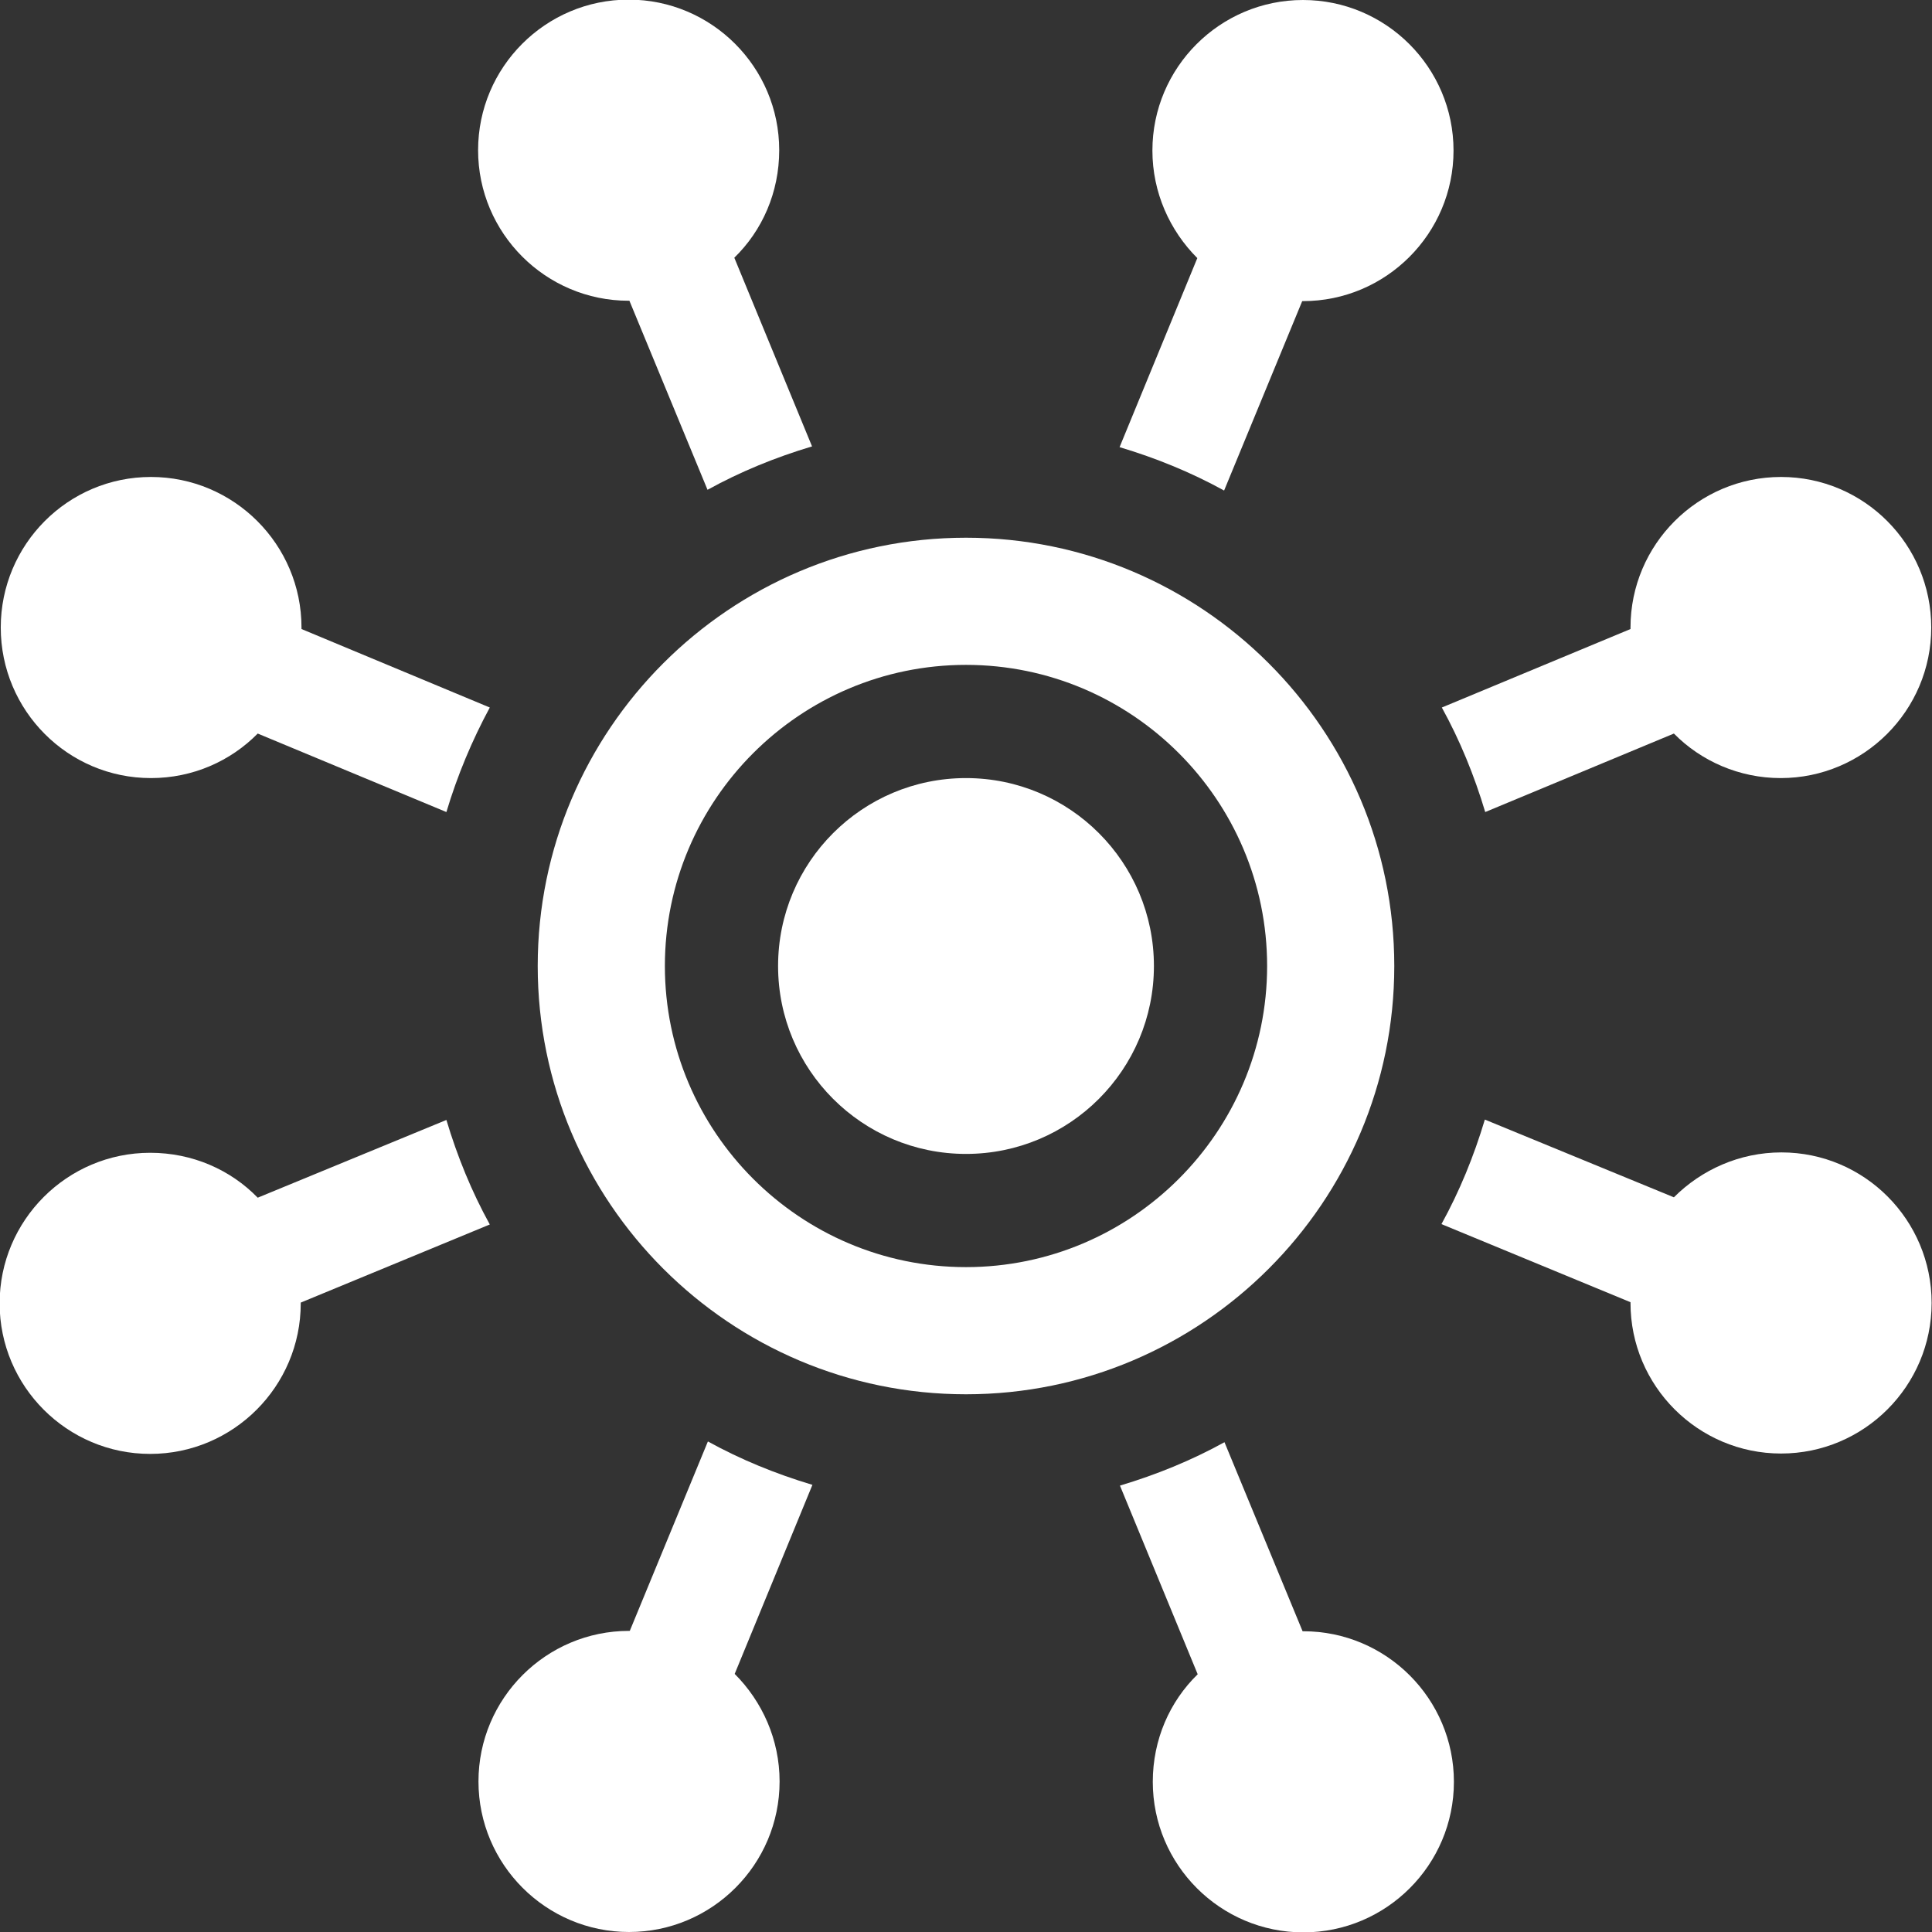
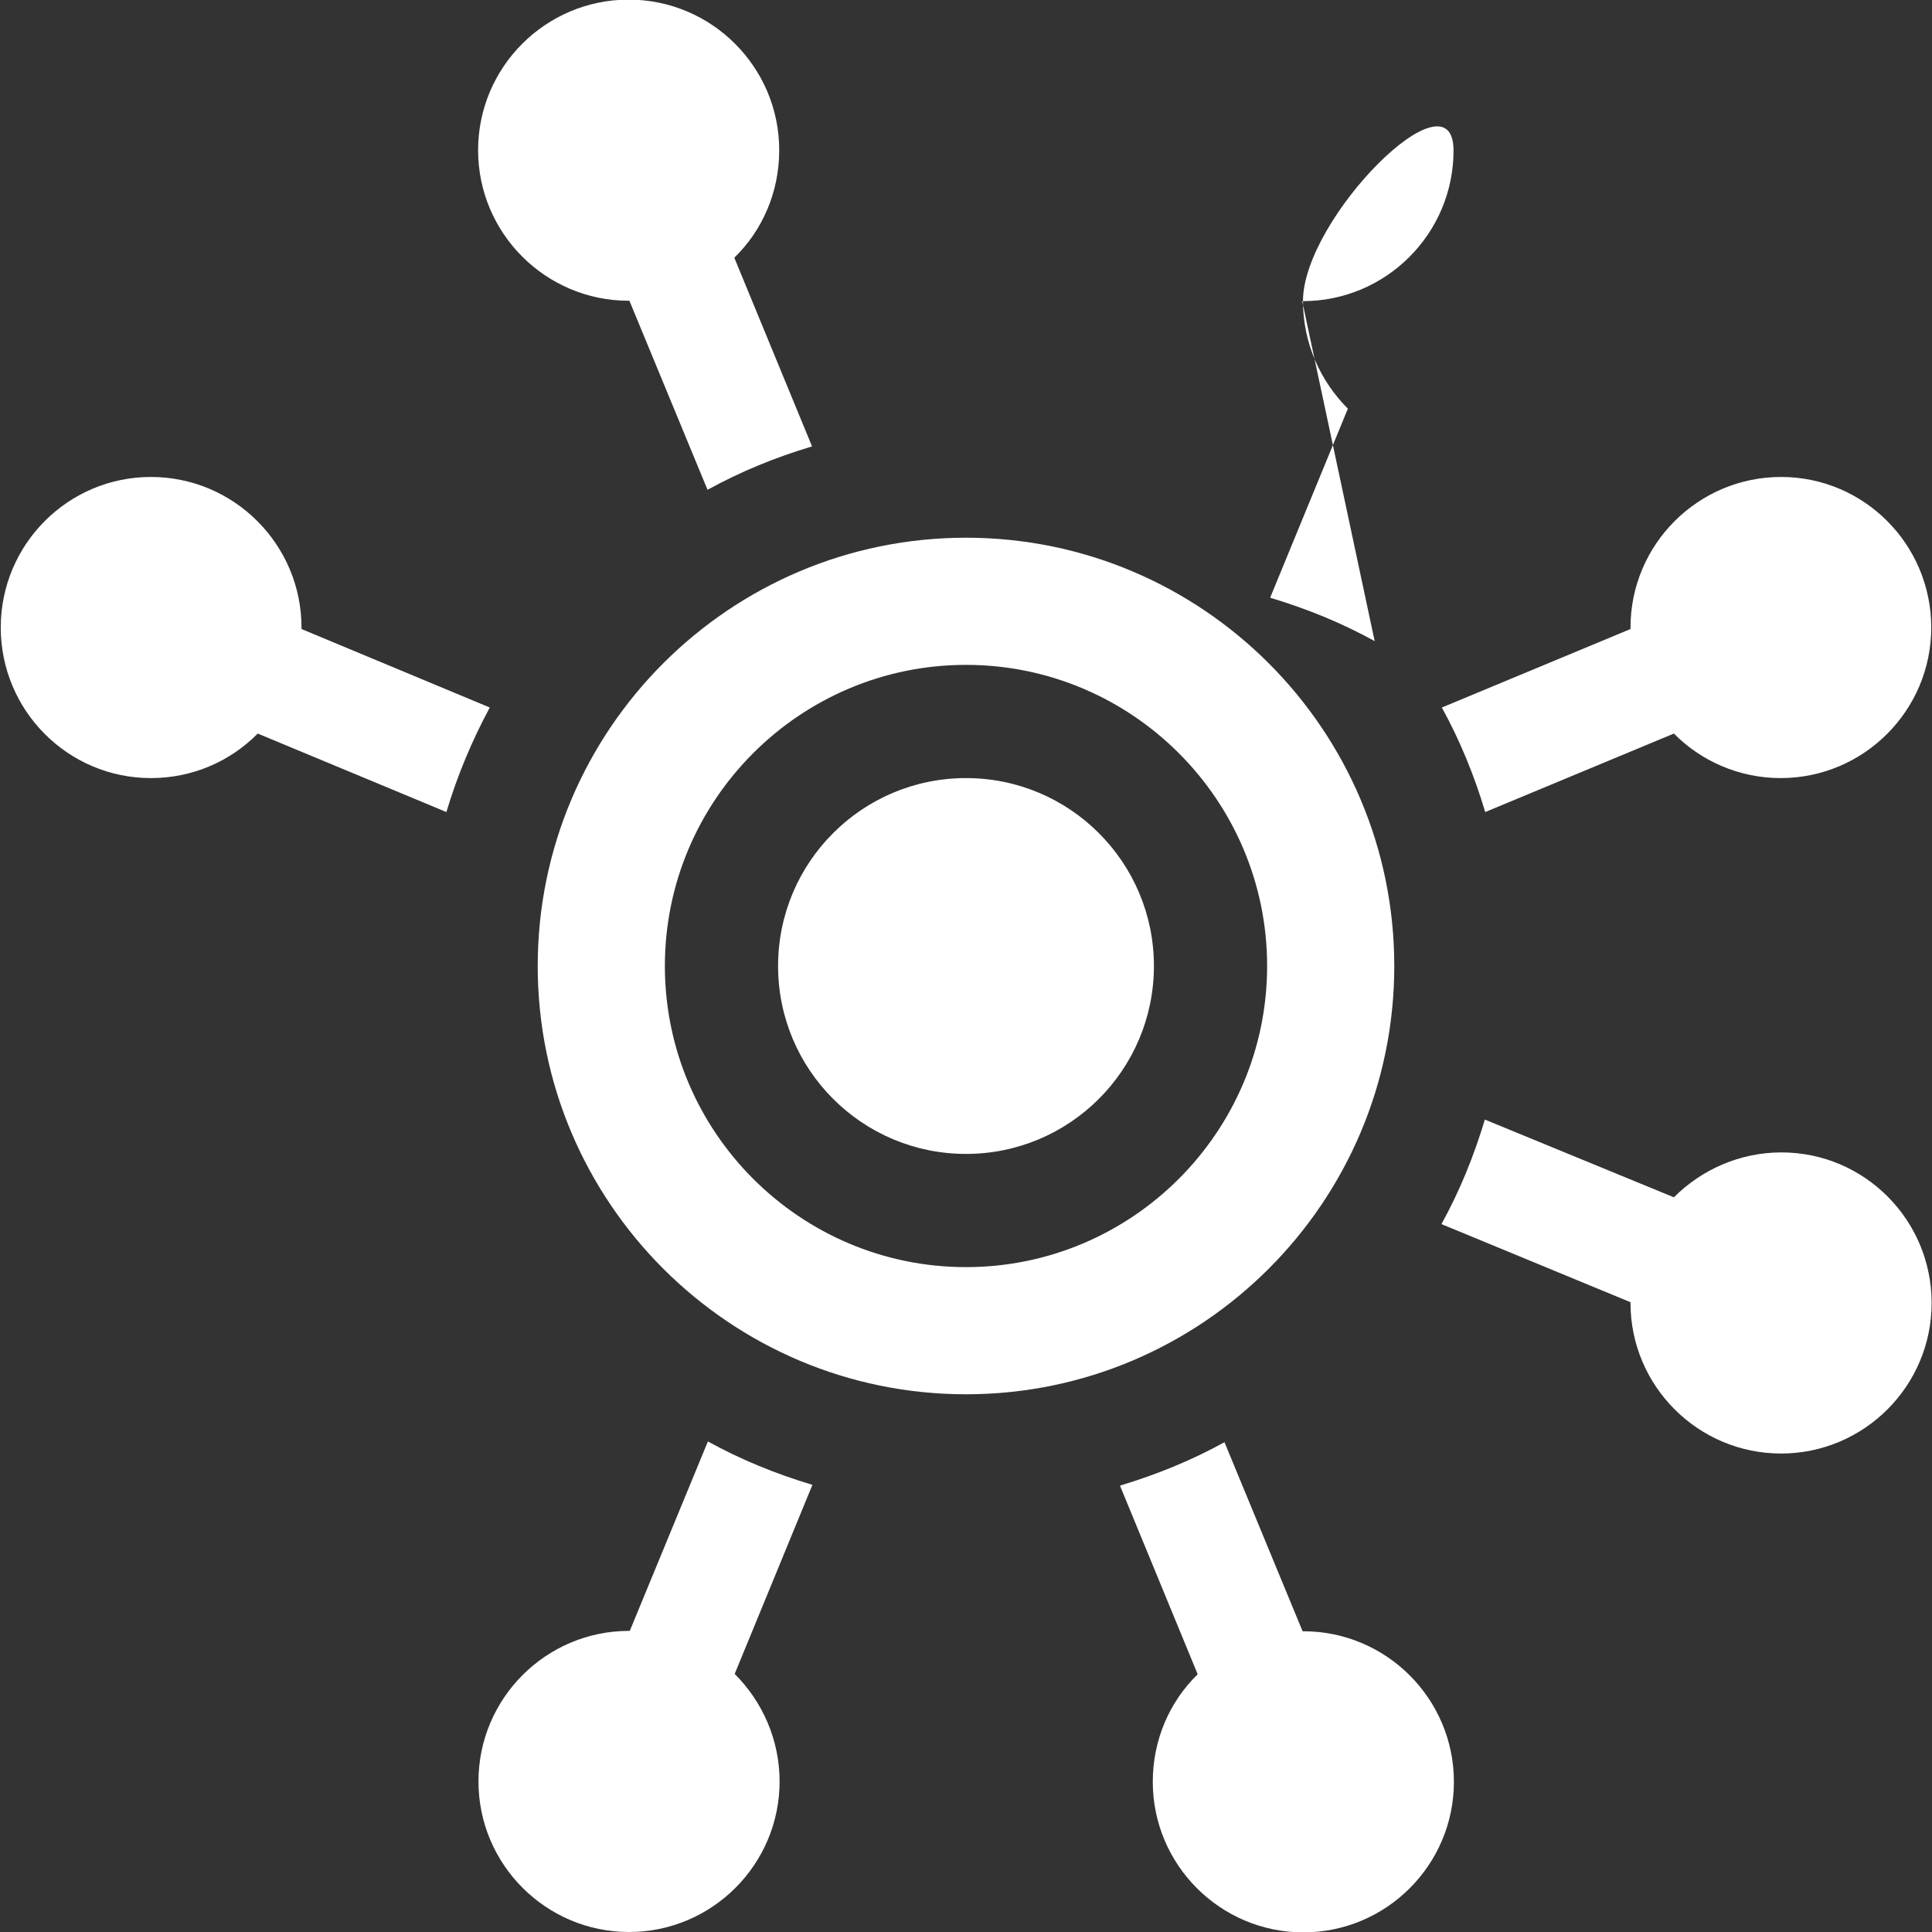
<svg xmlns="http://www.w3.org/2000/svg" version="1.1" id="Capa_1" x="0px" y="0px" viewBox="0 0 512 512" style="enable-background:new 0 0 512 512;" xml:space="preserve">
  <rect x="0" y="0" width="512" height="512" fill="#333333" stroke="none" />
  <style type="text/css">
	.st0{fill:#FFFFFF;}
</style>
  <g>
    <path class="st0" d="M256,142.5c-62.6,0-113.5,50.9-113.5,113.5S193.4,369.5,256,369.5S369.5,318.6,369.5,256   S318.6,142.5,256,142.5L256,142.5z M256,335.8c-44,0-79.8-35.8-79.8-79.8s35.8-79.8,79.8-79.8s79.8,35.8,79.8,79.8   S300,335.8,256,335.8z" />
    <circle class="st0" cx="256" cy="256" r="49.8" />
    <path class="st0" d="M194.6,68.3c7.4-7.2,11.9-17.3,11.9-28.5c0-22-17.9-39.9-39.9-39.9s-39.9,17.9-39.9,39.9s17.9,39.9,39.9,39.9   c0.1,0,0.1,0,0.2,0l20.7,50.1c8.7-4.8,18-8.6,27.7-11.5L194.6,68.3z" />
    <path class="st0" d="M79.9,166.7c0-0.1,0-0.2,0-0.4c0-22-17.9-39.9-39.9-39.9S0.2,144.3,0.2,166.3S18,206.2,40,206.2   c11.1,0,21.1-4.5,28.3-11.8l50,20.8c2.9-9.7,6.8-19,11.5-27.7L79.9,166.7z" />
-     <path class="st0" d="M68.3,317.4c-7.2-7.4-17.3-11.9-28.5-11.9c-22,0-39.9,17.9-39.9,39.9s17.9,39.9,39.9,39.9s39.9-17.9,39.9-39.9   c0-0.1,0-0.1,0-0.2l50.1-20.7c-4.8-8.7-8.6-18-11.5-27.7L68.3,317.4z" />
    <path class="st0" d="M166.9,432.2c-0.1,0-0.1,0-0.2,0c-22,0-39.9,17.9-39.9,39.9s17.9,39.9,39.9,39.9s39.9-17.9,39.9-39.9   c0-11.1-4.6-21.2-11.9-28.5l20.6-50.1c-9.7-2.9-19-6.7-27.7-11.5L166.9,432.2z" />
    <path class="st0" d="M317.4,443.7c-7.4,7.2-11.9,17.3-11.9,28.5c0,22,17.9,39.9,39.9,39.9s39.9-17.9,39.9-39.9   s-17.9-39.9-39.9-39.9c-0.1,0-0.1,0-0.2,0l-20.7-50.1c-8.7,4.8-18,8.6-27.7,11.5L317.4,443.7z" />
    <path class="st0" d="M443.6,194.4c7.2,7.3,17.3,11.8,28.3,11.8c22,0,39.9-17.9,39.9-39.9S494,126.4,472,126.4s-39.9,17.9-39.9,39.9   c0,0.1,0,0.2,0,0.4l-50,20.8c4.8,8.7,8.6,18,11.5,27.7L443.6,194.4z" />
-     <path class="st0" d="M345.1,79.8c0.1,0,0.1,0,0.2,0c22,0,39.9-17.9,39.9-39.9S367.3,0,345.3,0s-39.9,17.9-39.9,39.9   c0,11.1,4.6,21.2,11.9,28.5l-20.6,50.1c9.7,2.9,19,6.7,27.7,11.5L345.1,79.8z" />
+     <path class="st0" d="M345.1,79.8c0.1,0,0.1,0,0.2,0c22,0,39.9-17.9,39.9-39.9s-39.9,17.9-39.9,39.9   c0,11.1,4.6,21.2,11.9,28.5l-20.6,50.1c9.7,2.9,19,6.7,27.7,11.5L345.1,79.8z" />
    <path class="st0" d="M472.1,305.4c-11.1,0-21.2,4.6-28.5,11.9l-50.1-20.6c-2.9,9.7-6.7,19-11.5,27.7l50.1,20.7c0,0.1,0,0.1,0,0.2   c0,22,17.9,39.9,39.9,39.9s39.9-17.9,39.9-39.9S494.1,305.4,472.1,305.4L472.1,305.4z" />
  </g>
</svg>